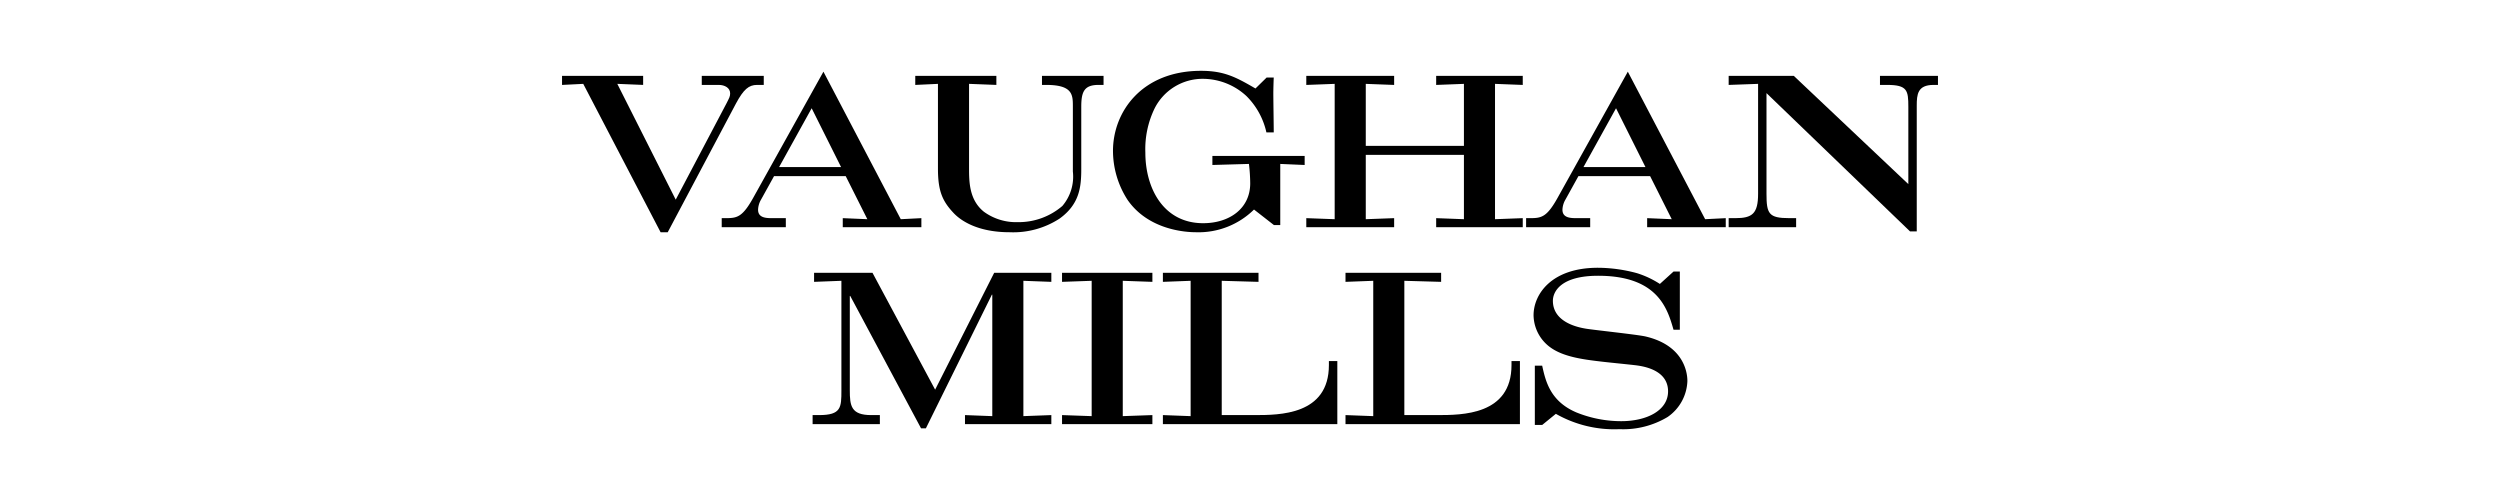
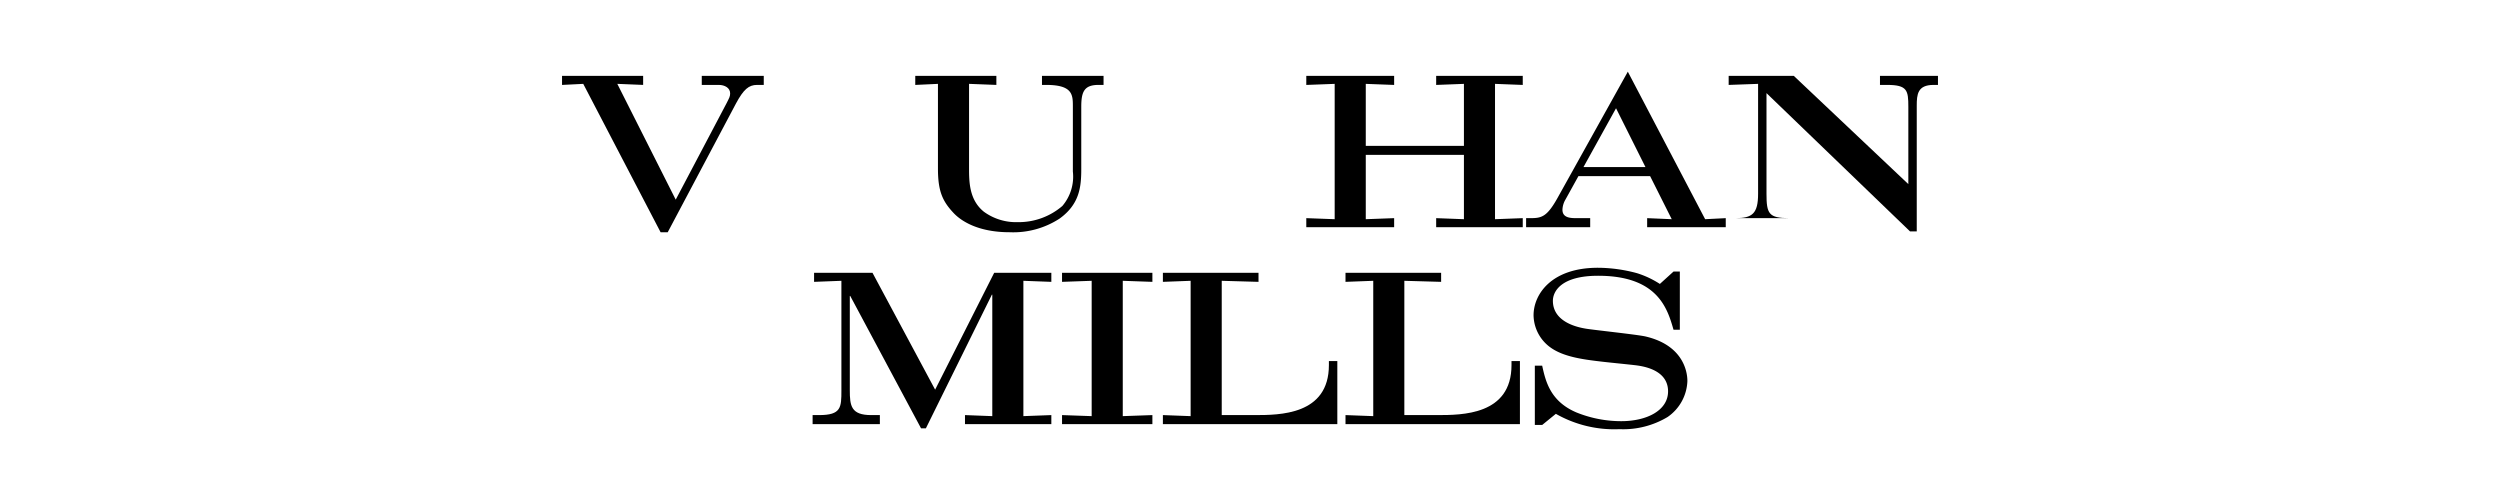
<svg xmlns="http://www.w3.org/2000/svg" id="VAUGHAN_MILLS" data-name="VAUGHAN MILLS" viewBox="0 0 300 60">
  <title>VAUGHANMILLS_300x60_V1_</title>
  <g id="VAUGHAN_MILLS-2" data-name="VAUGHAN MILLS">
    <g>
      <path d="M77.177,9.107v1.083l-3.101-.127,7.01,13.895,6.103-11.574c.329-.655.428-.807.428-1.185,0-.657-.655-1.009-1.361-1.009H84.212V9.107h7.439v1.083h-.807c-.984,0-1.613.53-2.522,2.22L80.127,27.868h-.856L69.99,10.064l-2.546.127V9.107Z" />
-       <path d="M86.606,26.178h.48c1.412,0,2.043-.126,3.429-2.673L98.812,8.602l9.281,17.702,2.472-.126v1.085H101.132V26.178l2.95.126-2.597-5.17H92.886l-1.564,2.825A2.597,2.597,0,0,0,90.969,25.17c0,1.008,1.034,1.008,1.741,1.008h1.589v1.085H86.606ZM93.491,20.051h7.439l-3.53-7.061Z" />
      <path d="M119.564,9.107v1.083l-3.278-.127v10.088c0,1.689.026,3.834,1.764,5.245a6.543,6.543,0,0,0,4.06,1.261,8.038,8.038,0,0,0,5.373-1.941,5.429,5.429,0,0,0,1.261-4.136V12.738c0-1.388-.051-2.548-3.202-2.548h-.505V9.107h7.389v1.083h-.504c-1.79-.025-2.17.756-2.17,2.623V20.303c0,2.168-.227,4.211-2.597,5.925a10.172,10.172,0,0,1-6.001,1.64c-3.909,0-5.901-1.438-6.708-2.293-1.362-1.44-1.892-2.649-1.892-5.348V10.064l-2.722.127V9.107Z" />
-       <path d="M152.85,9.308c-.024.428-.051,1.513-.051,1.891,0,.756.051,4.035.051,4.69h-.882a8.824,8.824,0,0,0-2.396-4.362,7.725,7.725,0,0,0-5.195-2.068,6.449,6.449,0,0,0-5.826,3.555,11.187,11.187,0,0,0-1.109,5.295c0,4.313,2.194,8.475,6.935,8.475,3.102,0,5.649-1.716,5.649-4.793a21.155,21.155,0,0,0-.152-2.32l-4.387.126V18.714h11.072v1.084l-2.928-.126v7.338h-.756l-2.394-1.866a9.473,9.473,0,0,1-6.986,2.724c-1.236,0-5.673-.278-8.171-3.858a10.878,10.878,0,0,1-1.766-5.903c0-4.689,3.456-9.608,10.567-9.608,2.774,0,4.187.757,6.531,2.119l1.336-1.311Z" />
    </g>
    <polygon points="156.755 26.178 160.161 26.304 160.161 10.064 156.755 10.192 156.755 9.105 167.297 9.105 167.297 10.192 163.893 10.064 163.893 17.504 175.671 17.504 175.671 10.064 172.34 10.192 172.34 9.105 182.73 9.105 182.73 10.192 179.402 10.064 179.402 26.304 182.73 26.178 182.73 27.263 172.34 27.263 172.34 26.178 175.671 26.304 175.671 18.588 163.893 18.588 163.893 26.304 167.297 26.178 167.297 27.263 156.755 27.263 156.755 26.178" />
    <g>
      <path d="M183.133,26.178h.478c1.413,0,2.044-.126,3.43-2.673l8.297-14.903,9.28,17.702,2.472-.126v1.085h-9.432V26.178l2.951.126-2.596-5.17H189.412l-1.564,2.825a2.587,2.587,0,0,0-.354,1.211c0,1.008,1.034,1.008,1.739,1.008h1.59v1.085h-7.691Zm6.883-6.127h7.44l-3.532-7.061Z" />
-       <path d="M207.44,9.107h7.818l13.743,12.987V12.813c0-1.968-.126-2.623-2.546-2.623H225.597V9.107h6.959v1.083h-.529c-1.918,0-2.017,1.135-2.017,2.497V27.767h-.808L211.979,11.174V23.229c0,2.42.252,2.949,2.748,2.949h.808v1.085h-8.095V26.178h.806c2.019,0,2.725-.529,2.725-2.924v-13.19l-3.531.127Z" />
+       <path d="M207.44,9.107h7.818l13.743,12.987V12.813c0-1.968-.126-2.623-2.546-2.623H225.597V9.107h6.959v1.083h-.529c-1.918,0-2.017,1.135-2.017,2.497V27.767h-.808L211.979,11.174V23.229c0,2.42.252,2.949,2.748,2.949h.808h-8.095V26.178h.806c2.019,0,2.725-.529,2.725-2.924v-13.19l-3.531.127Z" />
      <path d="M97.69,32.738H104.7l7.516,14.022,7.085-14.022H126.161v1.084l-3.355-.126V49.936l3.355-.125v1.083H115.798V49.811l3.277.125V35.36h-.051l-7.918,16.039h-.58l-8.498-15.887h-.051V46.834c0,1.866.151,2.977,2.572,2.977h1.035v1.083H97.513V49.811h.781c2.648,0,2.674-.91,2.674-2.95V33.696l-3.279.126Z" />
    </g>
    <polygon points="127.444 32.738 138.287 32.738 138.287 33.822 134.732 33.696 134.732 49.936 138.287 49.811 138.287 50.894 127.444 50.894 127.444 49.811 131 49.936 131 33.696 127.444 33.822 127.444 32.738" />
    <g>
      <path d="M151.021,32.738v1.084l-4.413-.126V49.811h3.909c3.027,0,8.951,0,8.951-6.003v-.478h1.011v7.565H139.547V49.811l3.329.125V33.696l-3.329.126V32.738Z" />
      <path d="M172.935,32.738v1.084l-4.414-.126V49.811h3.909c3.027,0,8.951,0,8.951-6.003v-.478h1.01v7.565H161.461V49.811l3.329.125V33.696l-3.329.126V32.738Z" />
      <path d="M201.58,32.587v6.985h-.757c-.731-2.548-1.89-6.48-9.054-6.48-4.513,0-5.422,1.941-5.422,3.001,0,2.672,3.228,3.226,3.986,3.352,1.133.178,6.152.706,7.136.933,4.943,1.16,5.018,4.818,5.018,5.347a5.471,5.471,0,0,1-2.371,4.312A10.341,10.341,0,0,1,194.342,51.5a14.138,14.138,0,0,1-7.64-1.841l-1.64,1.337h-.882v-7.112h.882c.404,1.842.959,4.262,4.086,5.599a14.324,14.324,0,0,0,5.396,1.058c3.077,0,5.624-1.286,5.624-3.58,0-2.672-3.178-3.051-4.086-3.152-.631-.077-3.429-.353-4.01-.43-2.192-.252-4.437-.579-5.952-1.639a4.848,4.848,0,0,1-2.093-3.91c0-2.494,2.119-5.698,7.718-5.698a18.158,18.158,0,0,1,4.715.655,11.19,11.19,0,0,1,2.724,1.286l1.639-1.487Z" />
    </g>
  </g>
</svg>